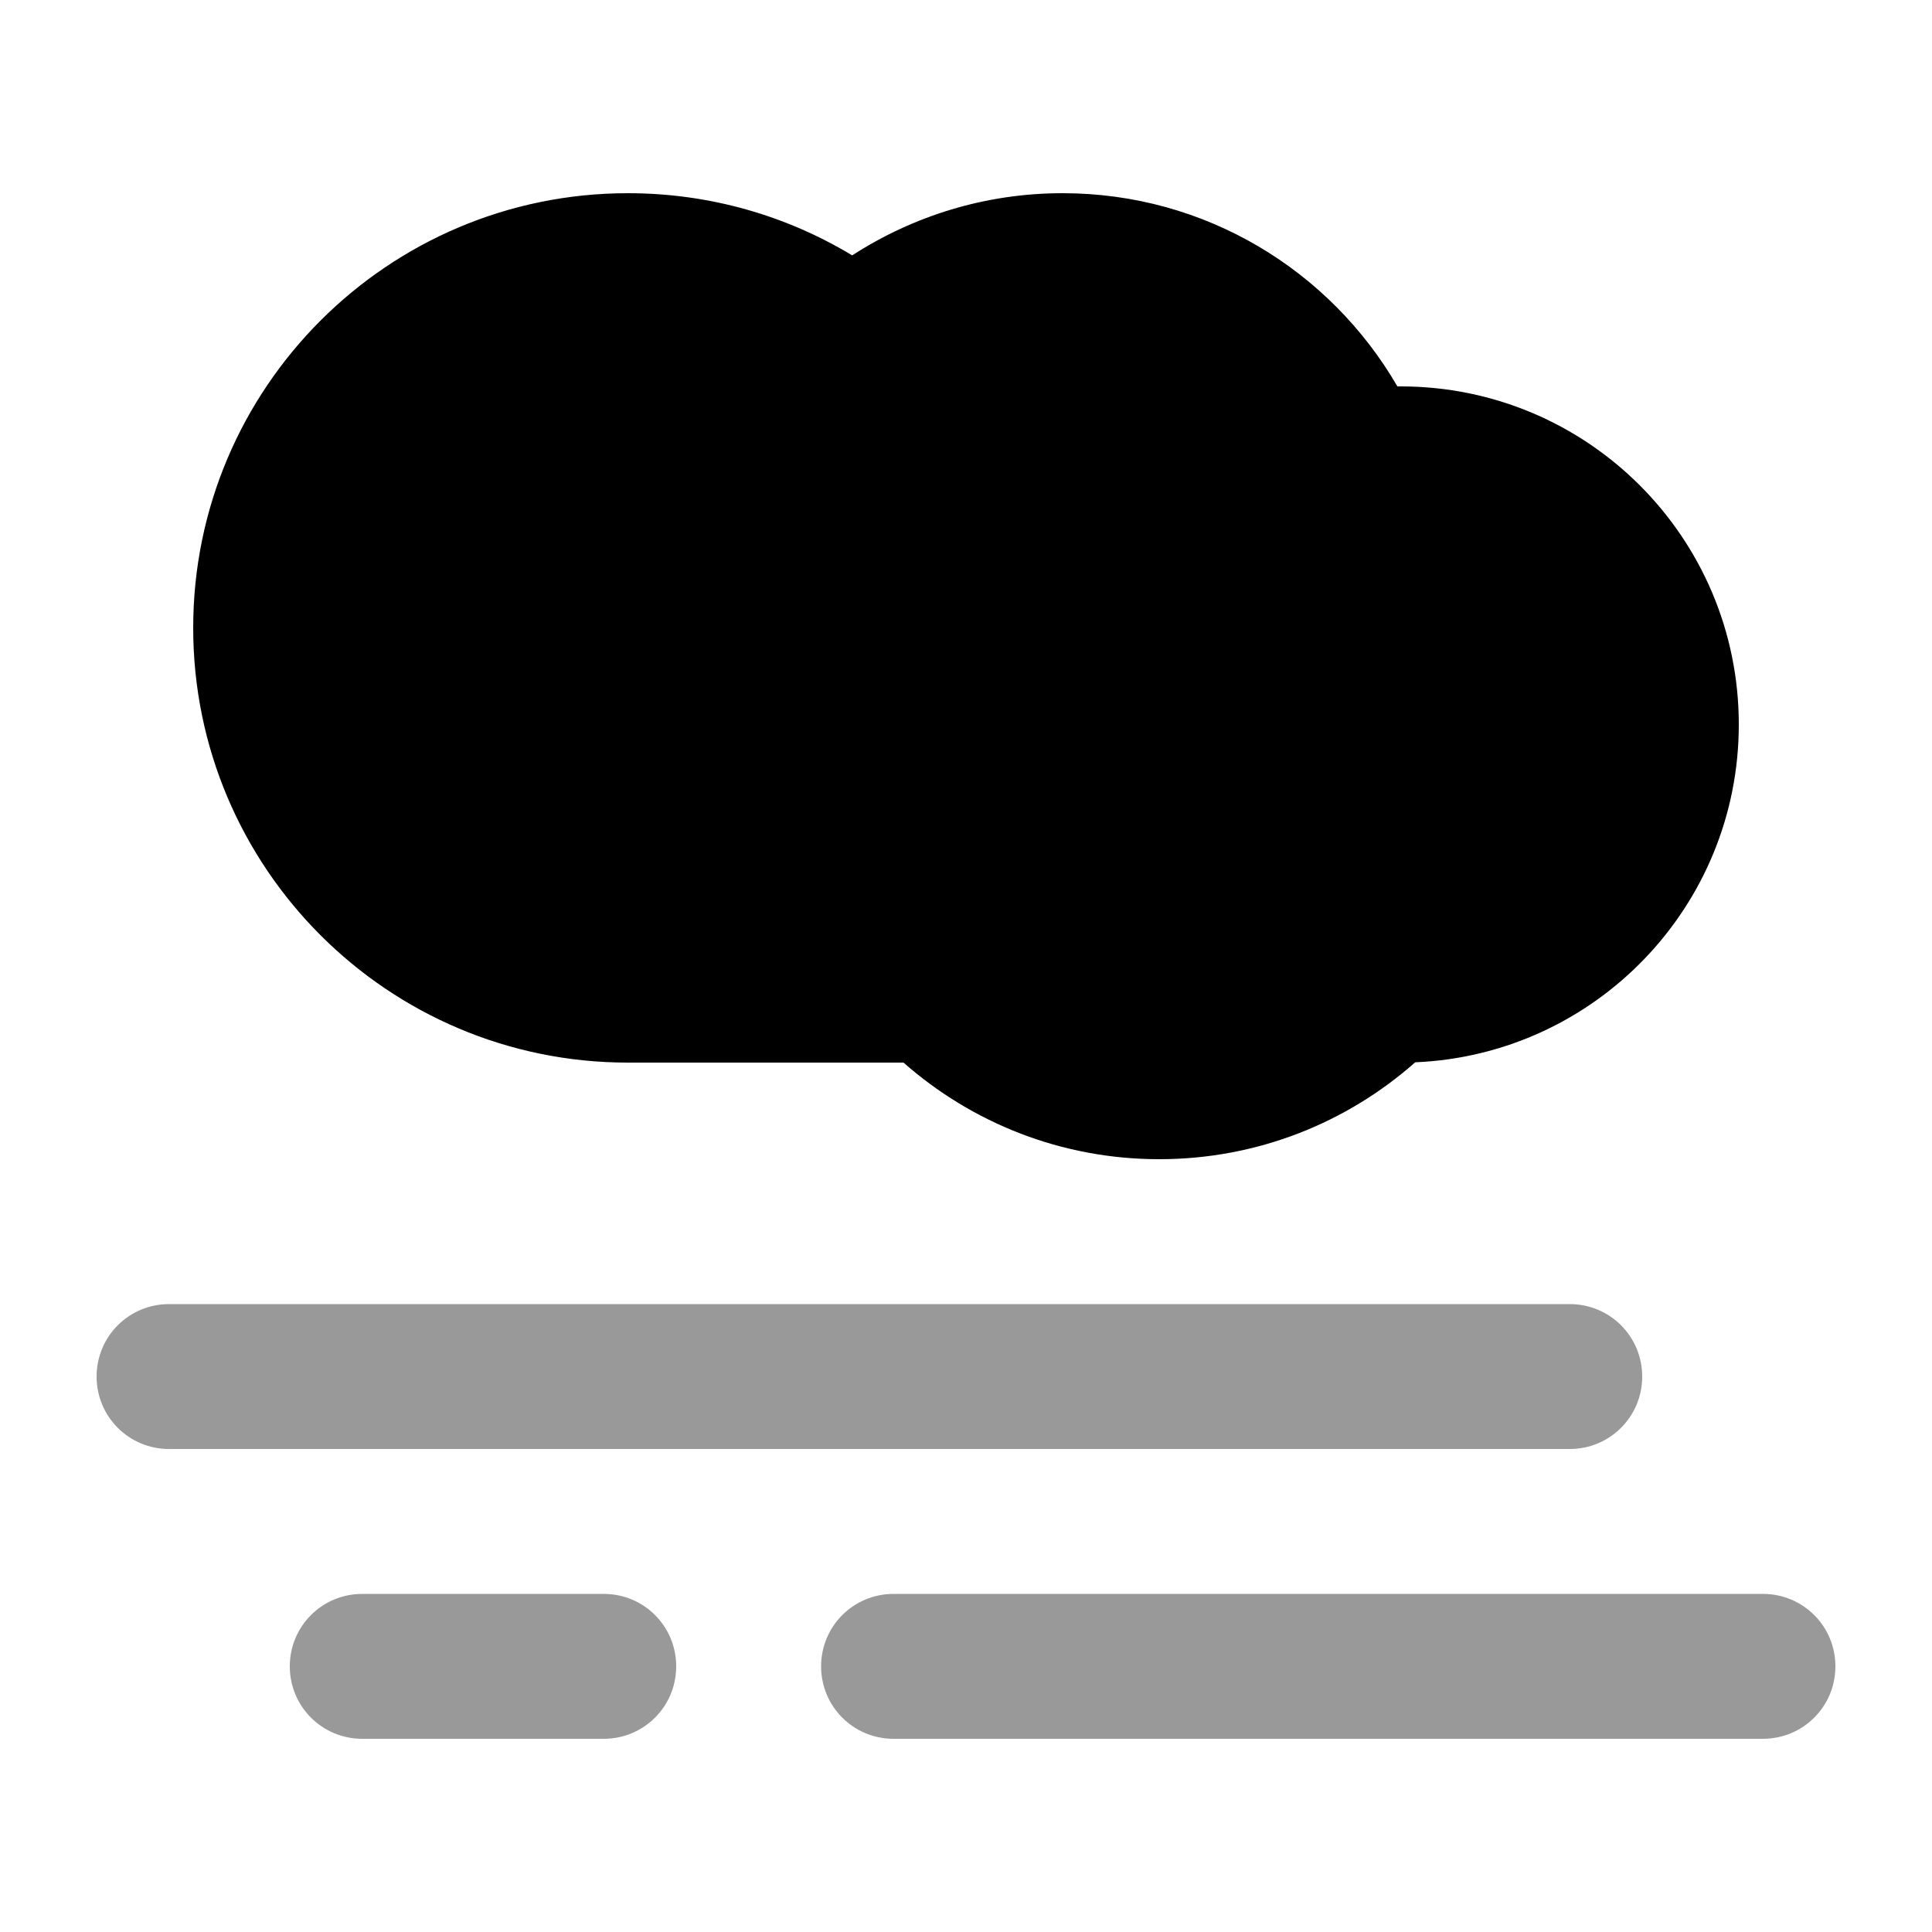
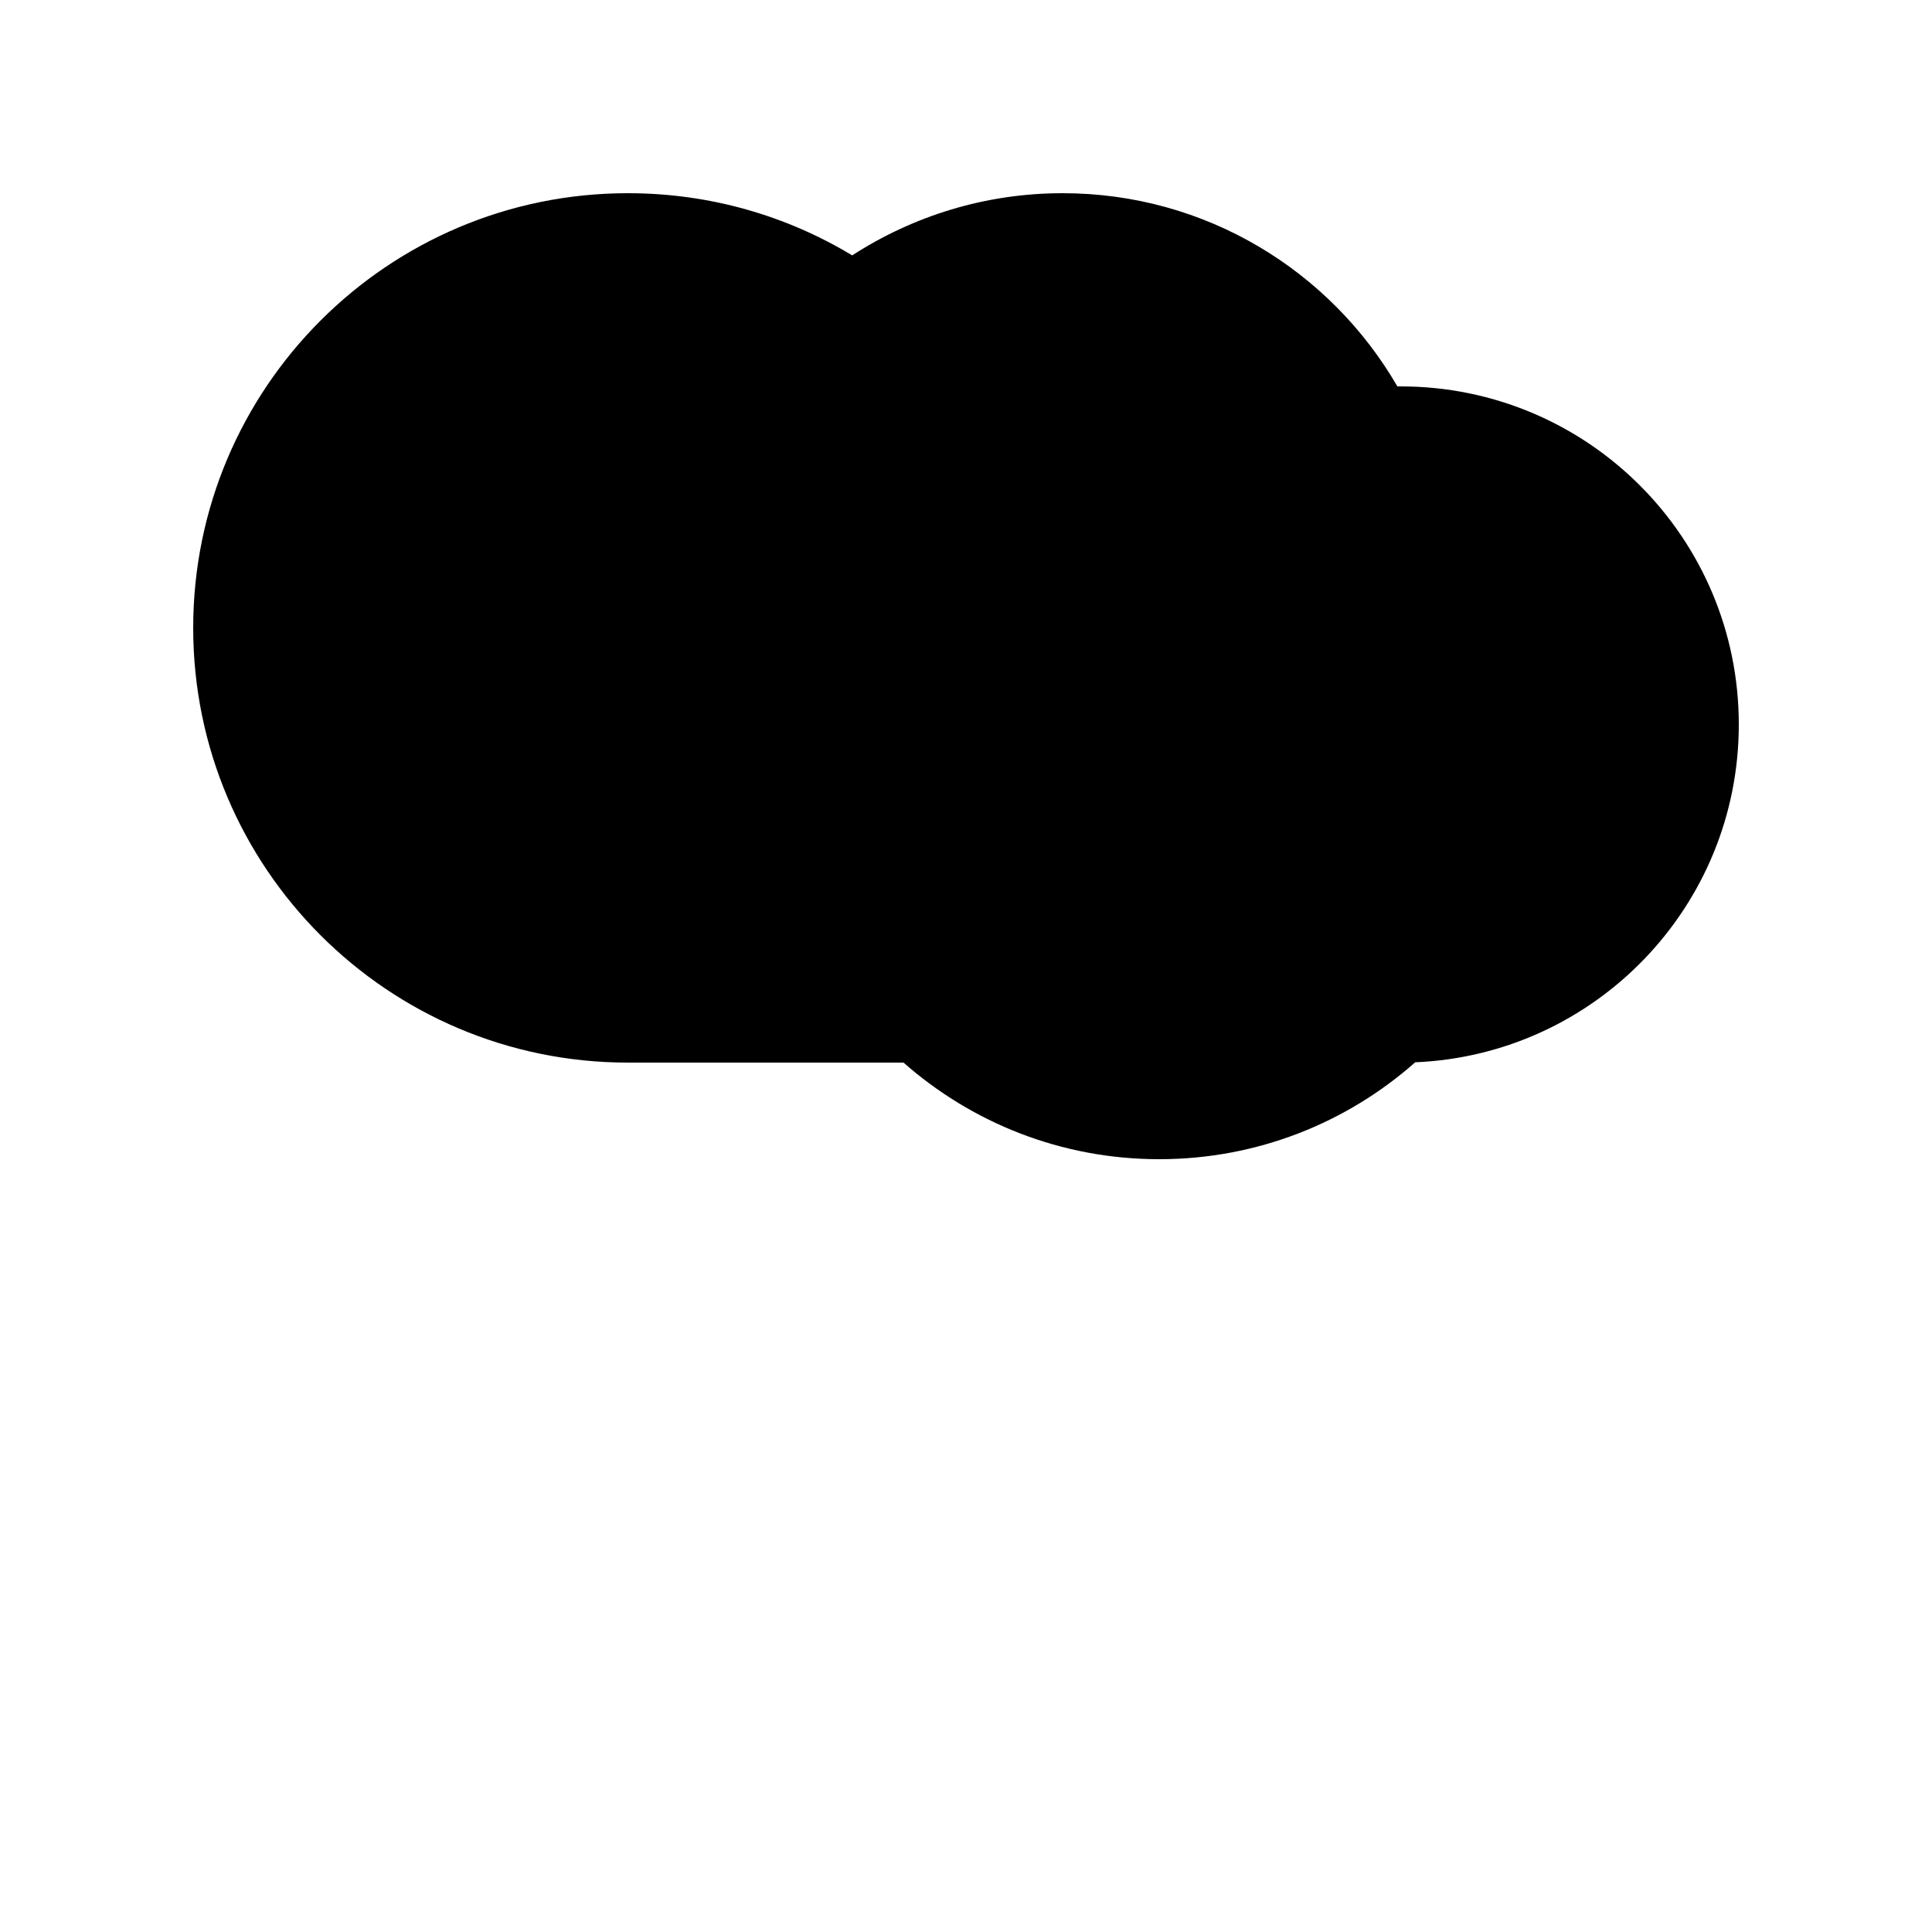
<svg xmlns="http://www.w3.org/2000/svg" viewBox="0 0 640 640">
-   <path opacity=".4" fill="currentColor" d="M32 456C32 469.3 42.7 480 56 480L520 480C533.3 480 544 469.3 544 456C544 442.7 533.3 432 520 432L56 432C42.7 432 32 442.7 32 456zM96 552C96 565.3 106.7 576 120 576L200 576C213.3 576 224 565.3 224 552C224 538.7 213.3 528 200 528L120 528C106.7 528 96 538.7 96 552zM272 552C272 565.3 282.7 576 296 576L584 576C597.3 576 608 565.3 608 552C608 538.7 597.3 528 584 528L296 528C282.7 528 272 538.7 272 552z" />
  <path fill="currentColor" d="M208 352C128.5 352 64 287.5 64 208C64 128.5 128.5 64 208 64C235.2 64 260.6 71.5 282.3 84.6C302.4 71.6 326.3 64 352 64C399.4 64 440.7 89.7 462.9 128L464 128C525.9 128 576 178.1 576 240C576 300.3 528.4 349.4 468.8 351.9C446.2 371.9 416.5 384 384 384C351.5 384 321.9 371.9 299.3 352L208 352z" />
</svg>